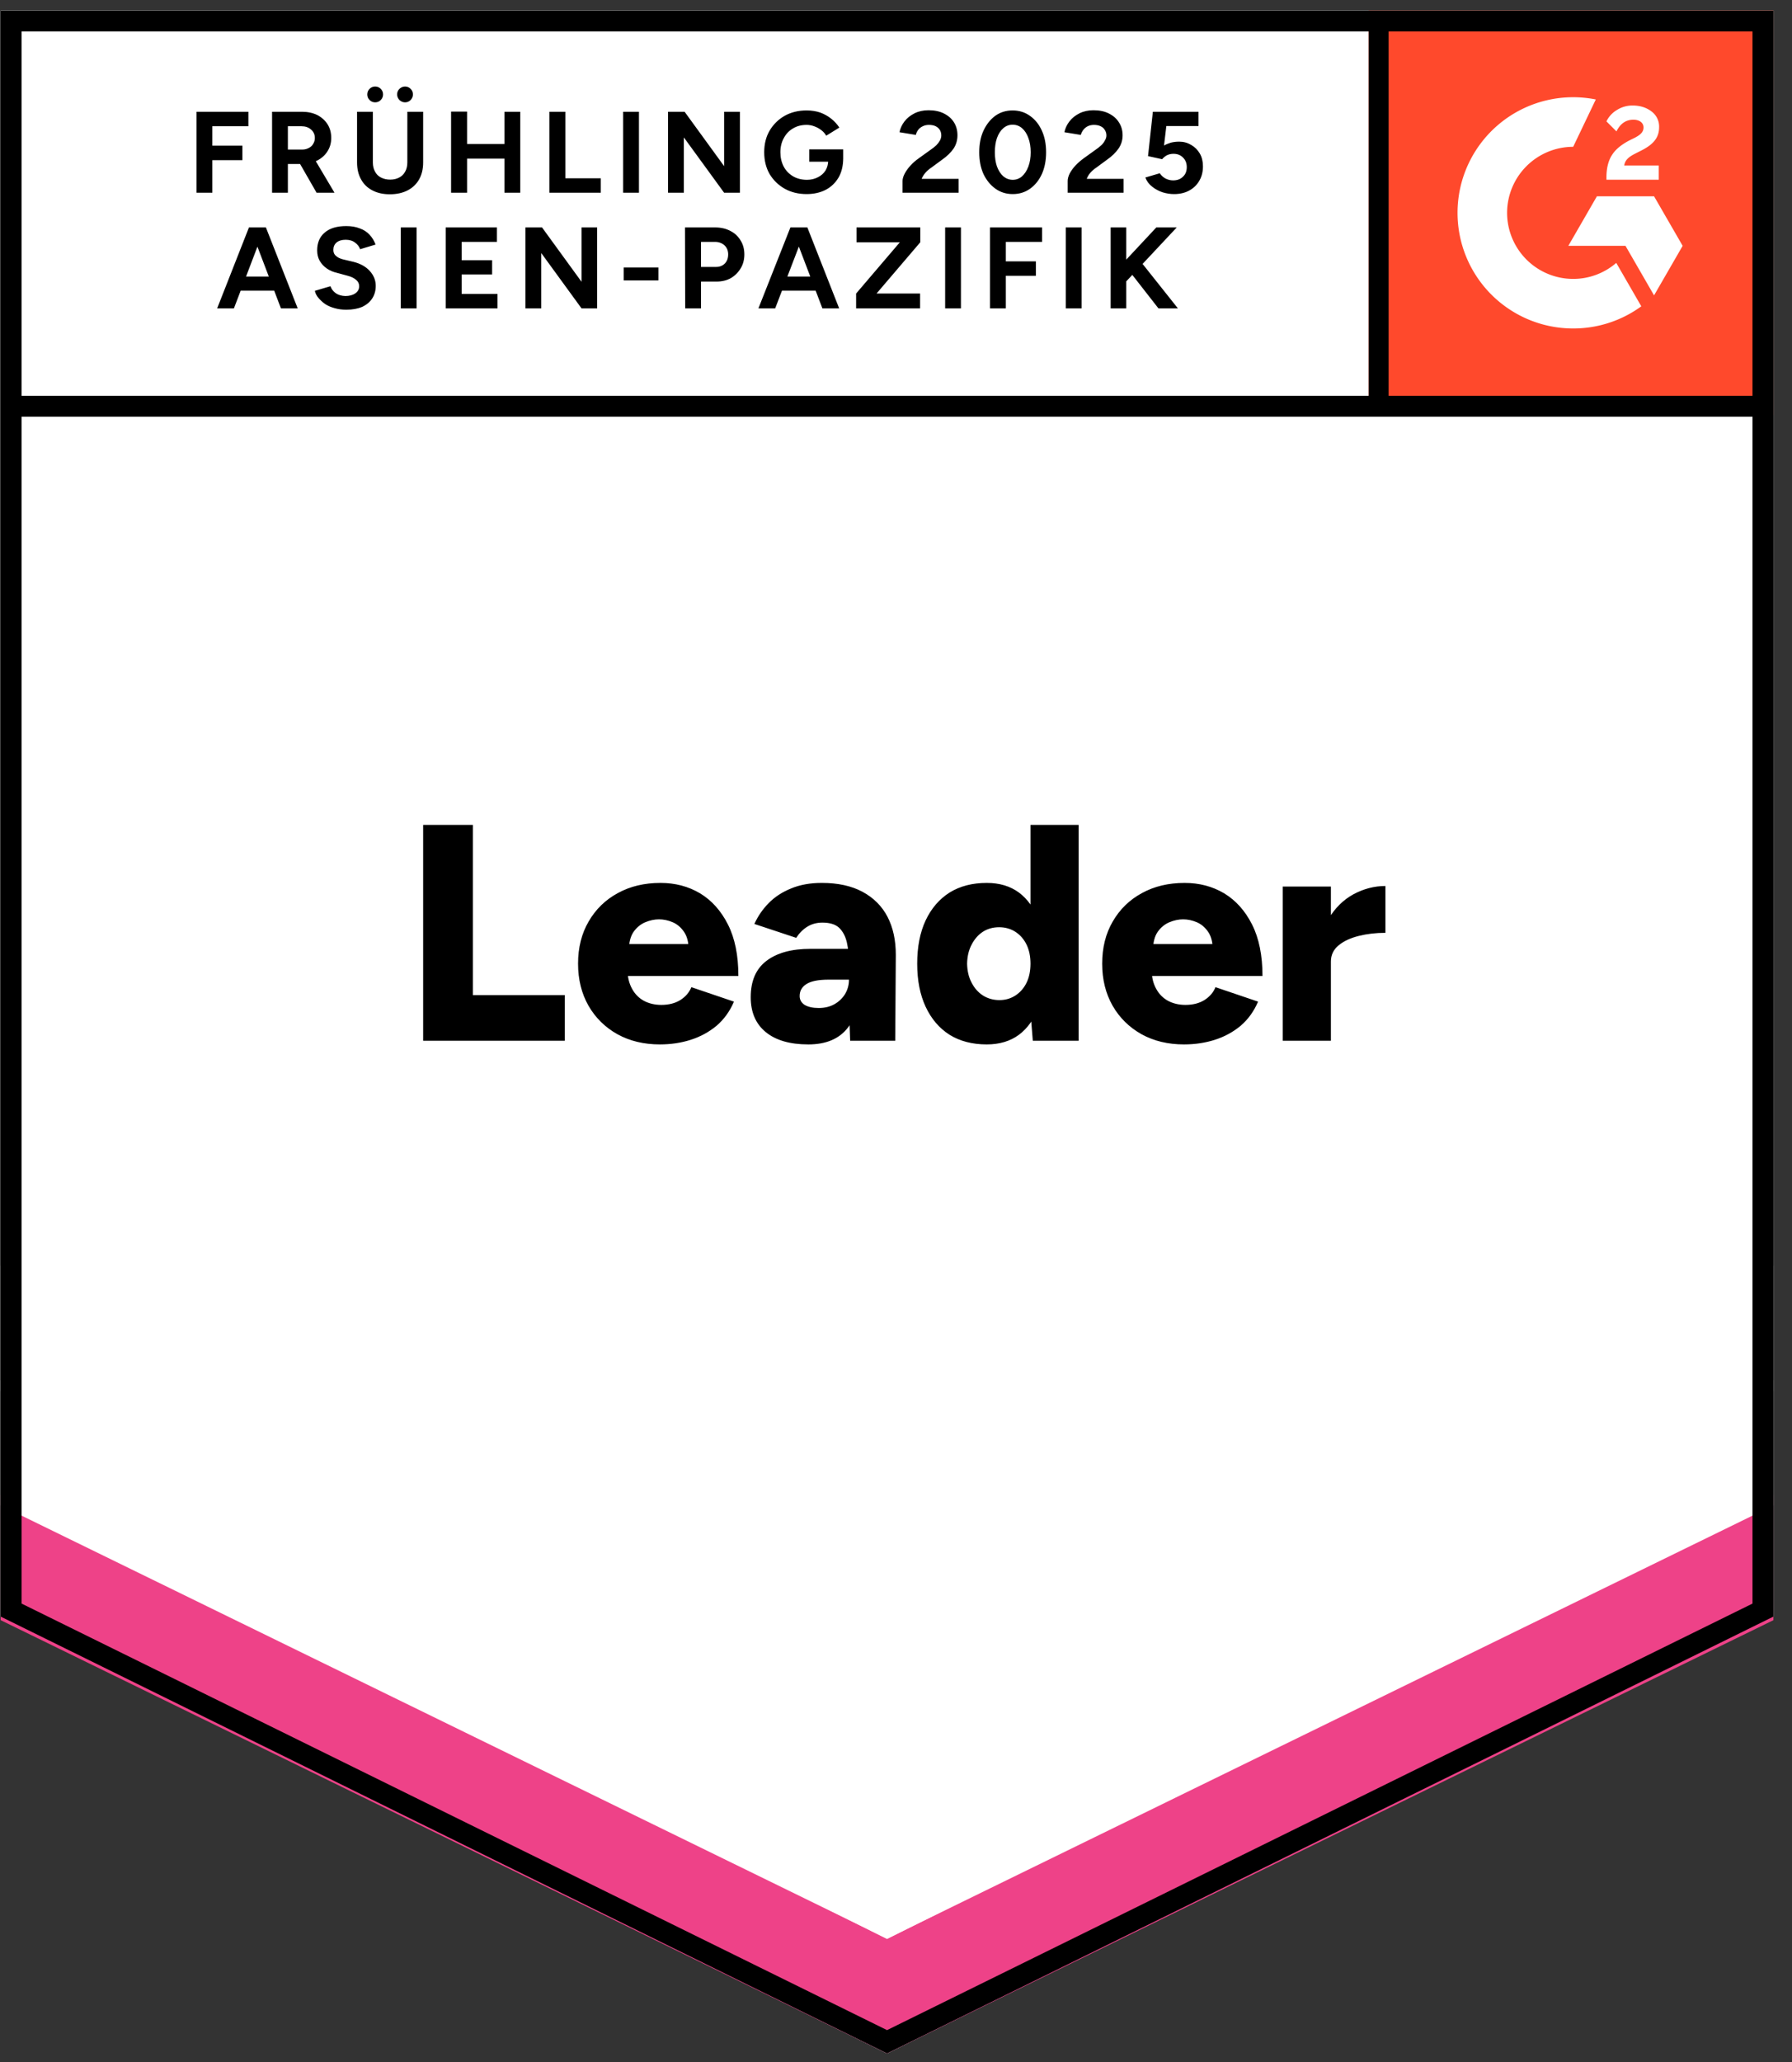
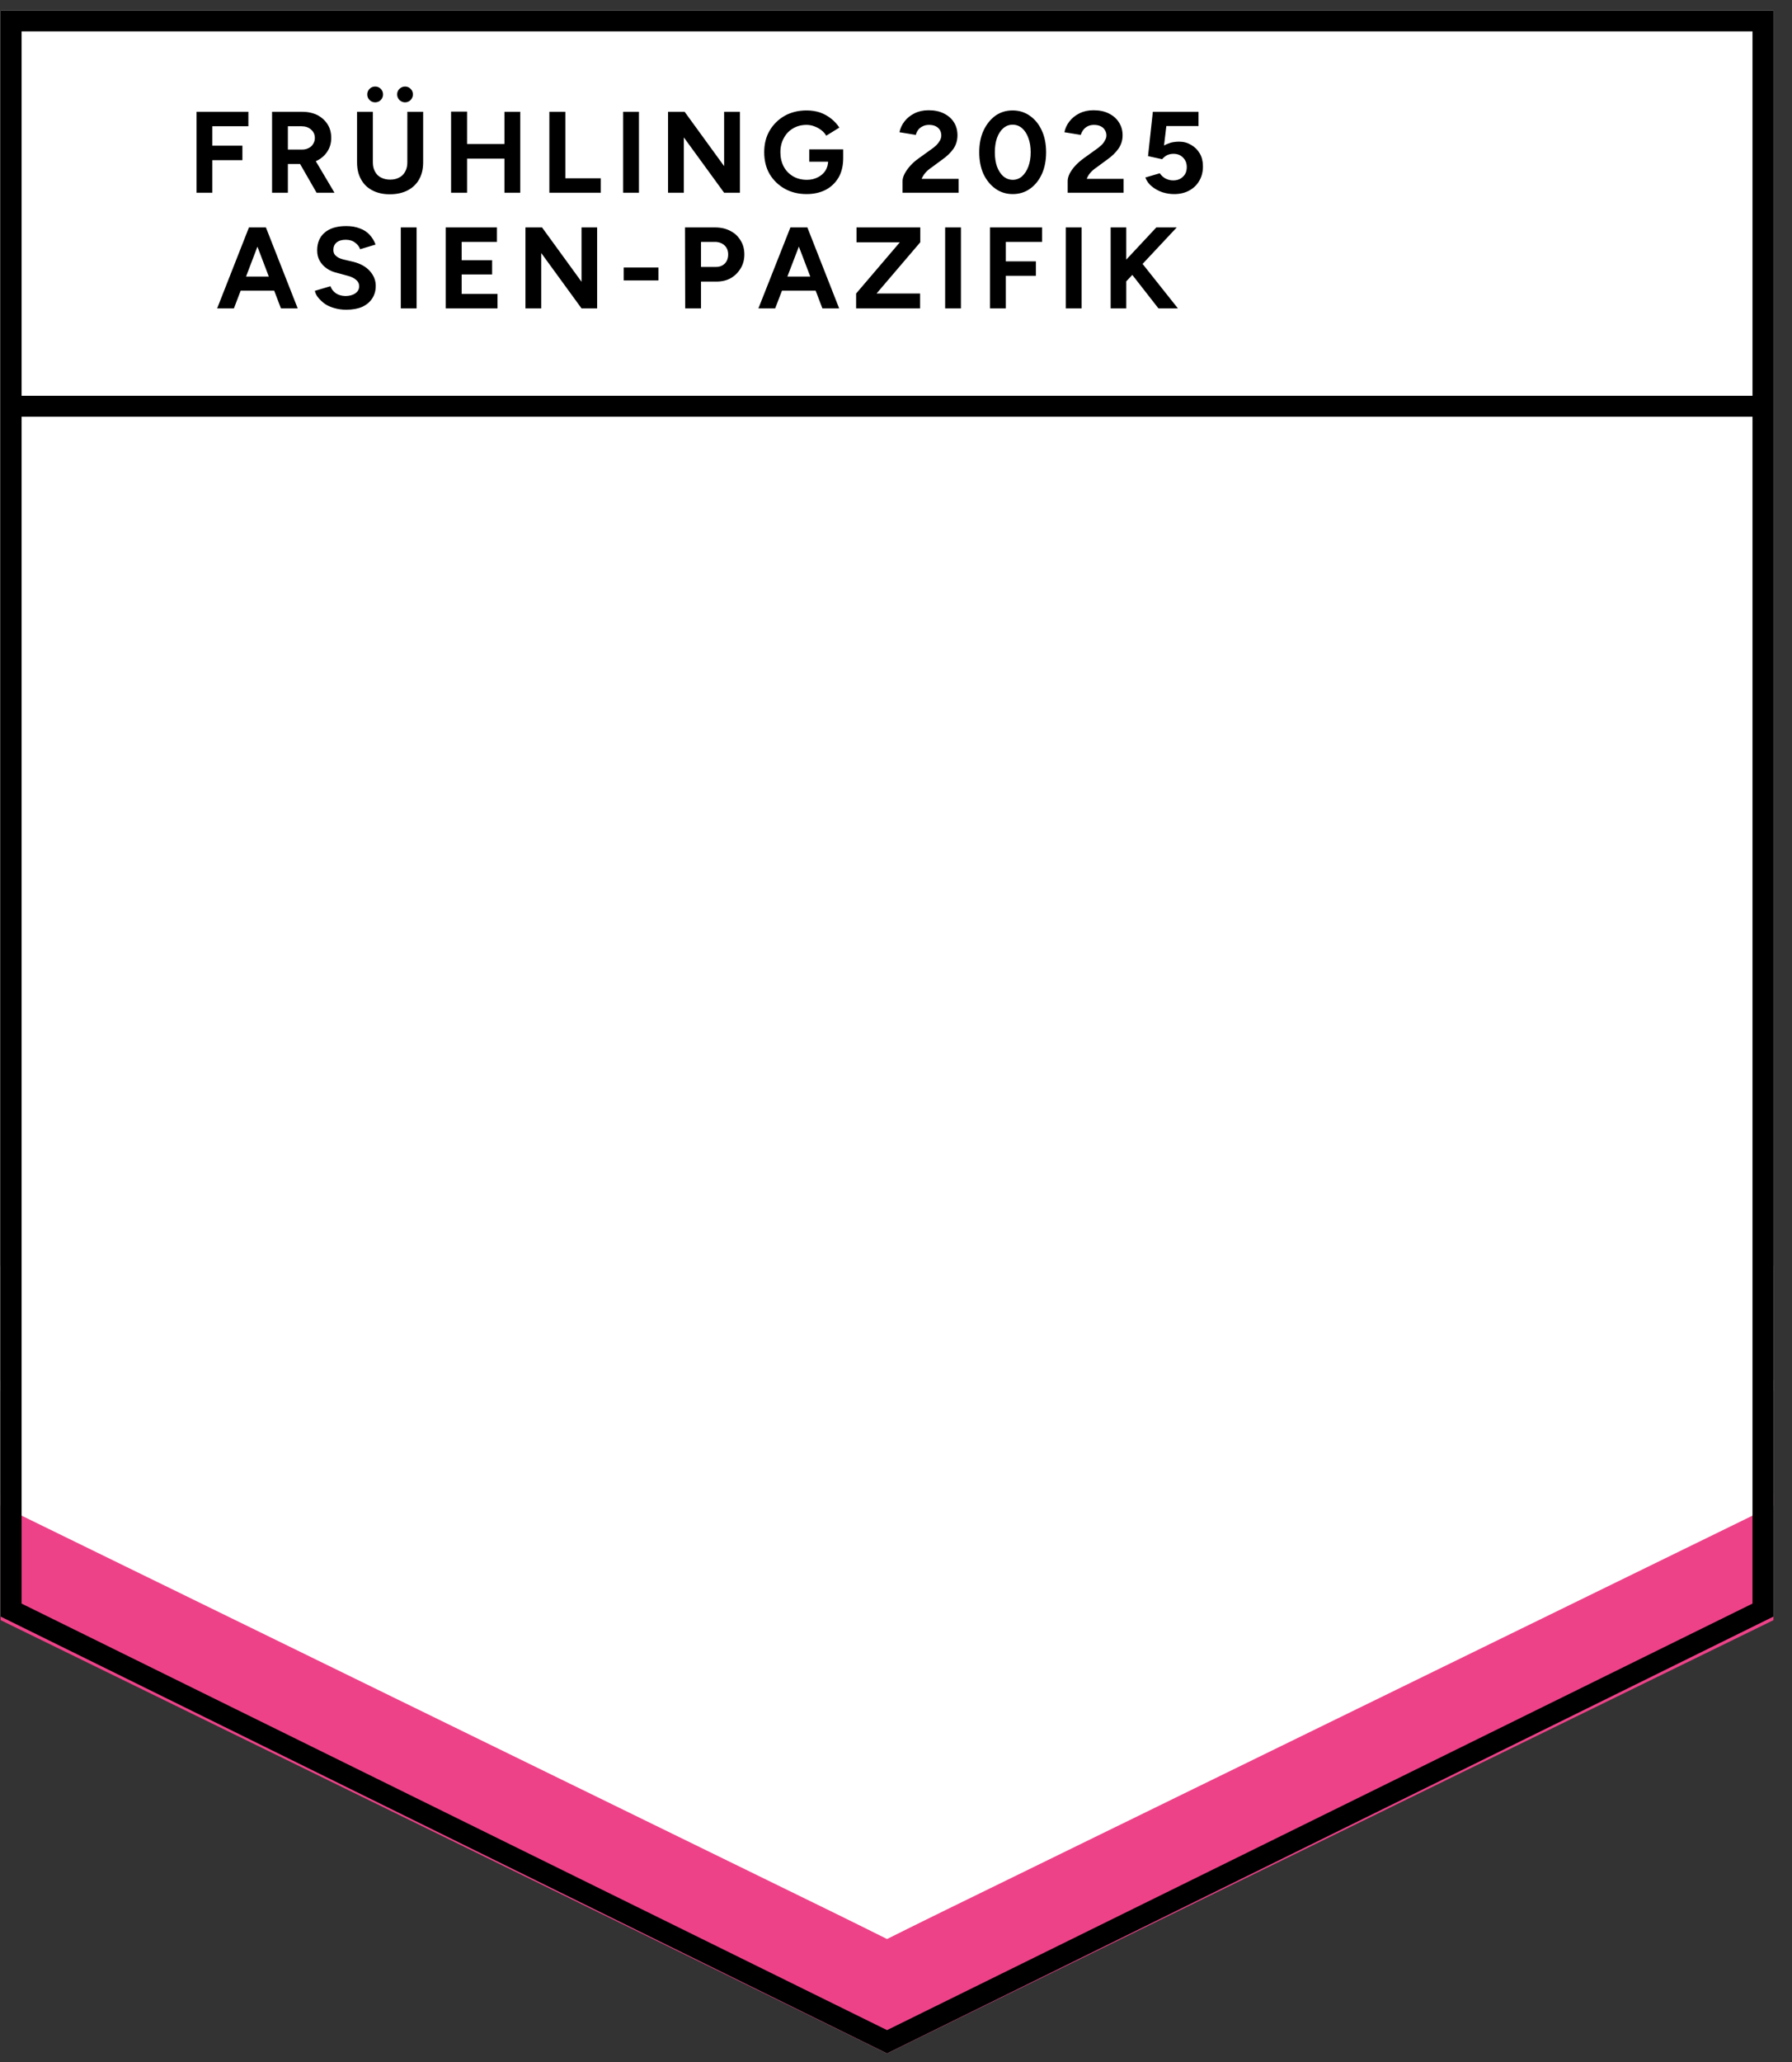
<svg xmlns="http://www.w3.org/2000/svg" fill="none" viewBox="0 0 93 107">
  <rect x="0" y="0" width="93" height="107" fill="#333333" stroke="none" />
-   <path fill="#fff" d="m.035 83.877 46 22.666 46-22.666V.543h-92v83.334z" />
-   <path fill="#fff" d="m.035 83.877 46 22.666 46-22.666V.543h-92v83.334z" />
+   <path fill="#fff" d="m.035 83.877 46 22.666 46-22.666V.543h-92v83.334" />
  <g fill="#000" style="white-space:pre">
    <path d="M10.2 10V5.8h2.69v.75h-1.87v1.01h1.56v.75h-1.56V10Zm3.92 0V5.8h1.56q.44 0 .79.17.34.18.53.48t.19.71q0 .39-.2.7-.2.31-.55.48-.35.17-.79.17h-.71V10Zm2.31 0-.97-1.69.63-.45L17.36 10Zm-1.49-2.24h.75q.18 0 .33-.08.15-.07.23-.21.09-.14.09-.31 0-.27-.2-.44-.19-.17-.5-.17h-.7Zm5.29 2.32q-.52 0-.9-.2-.39-.2-.59-.57-.21-.37-.21-.88V5.8h.82v2.63q0 .27.11.47.11.21.31.31.21.11.48.11t.47-.11q.2-.1.31-.31.11-.2.11-.47V5.8h.82v2.63q0 .51-.21.88t-.6.57q-.39.2-.92.2Zm.79-4.77q-.16 0-.29-.12-.12-.13-.12-.29 0-.17.12-.29.13-.12.29-.12.17 0 .29.12.12.12.12.29 0 .16-.12.29-.12.12-.29.12Zm-1.55 0q-.17 0-.29-.12-.12-.12-.12-.29 0-.17.12-.29.12-.12.29-.12.17 0 .29.12.12.12.12.29 0 .17-.12.29-.12.12-.29.12ZM26.18 10V5.8H27V10Zm-2.77 0V5.79h.83V10Zm.62-1.77v-.76h2.54v.76ZM28.51 10V5.8h.83v3.45h1.84V10Zm3.83 0V5.8h.82V10Zm2.33 0V5.8h.86l2.05 2.82V5.8h.82V10h-.82l-2.09-2.87V10Zm7.19.07q-.64 0-1.14-.28-.49-.28-.78-.76-.28-.49-.28-1.13 0-.64.28-1.12.29-.49.78-.77.5-.28 1.14-.28.38 0 .71.11.32.12.57.32.25.2.42.46l-.68.42q-.1-.17-.26-.29-.17-.13-.37-.2-.19-.07-.39-.07-.4 0-.7.18-.31.18-.48.5-.18.32-.18.74 0 .41.17.74.17.32.49.51.31.18.72.18.31 0 .56-.13.25-.12.4-.35.14-.23.14-.53l.78-.12q0 .59-.24 1.01-.25.42-.67.64-.43.22-.99.22ZM42 8.39v-.64h1.76v.51l-.44.13ZM46.84 10v-.61q0-.17.11-.38t.3-.42q.19-.21.45-.39l.64-.46q.13-.09.25-.2.11-.11.19-.25.07-.13.07-.26 0-.16-.07-.28-.08-.13-.22-.2t-.35-.07q-.18 0-.32.07-.15.07-.24.19t-.12.26l-.85-.14q.06-.3.26-.56.2-.26.52-.42.32-.16.73-.16.47 0 .8.17.34.17.52.46.18.29.18.67 0 .39-.21.7-.21.3-.58.56l-.57.42q-.18.12-.3.26-.13.15-.2.32h1.92V10Zm5.72.07q-.51 0-.9-.28t-.62-.76q-.22-.49-.22-1.13 0-.64.22-1.12.23-.49.61-.77.39-.28.9-.28t.9.28q.4.28.62.77.22.48.22 1.12 0 .64-.22 1.13-.22.48-.61.76t-.9.28Zm0-.74q.27 0 .48-.18.21-.19.33-.51.12-.32.12-.74t-.12-.74q-.12-.33-.33-.51-.21-.18-.49-.18-.27 0-.48.18-.21.18-.33.51-.11.32-.11.74t.11.74q.12.32.33.51.22.18.49.18Zm2.85.67v-.61q0-.17.1-.38.11-.21.3-.42.2-.21.45-.39l.64-.46q.13-.09.25-.2.12-.11.19-.25.08-.13.08-.26 0-.16-.08-.28-.07-.13-.22-.2-.14-.07-.35-.07-.18 0-.32.07t-.23.19q-.09.12-.13.26l-.85-.14q.06-.3.26-.56.2-.26.52-.42.32-.16.73-.16.47 0 .8.17.34.17.52.46.19.29.19.67 0 .39-.22.7-.21.3-.58.56l-.57.42q-.18.12-.3.26-.13.15-.19.32h1.91V10Zm5.52.07q-.29 0-.59-.09-.3-.1-.54-.29-.25-.19-.36-.48l.75-.22q.13.19.31.28.19.09.38.09.32 0 .51-.19.2-.18.2-.5 0-.3-.19-.49-.19-.2-.5-.2-.19 0-.35.08-.15.09-.24.2l-.73-.16.25-2.3h2.37v.74h-1.67l-.12 1.01q.16-.09.36-.15.2-.05.43-.05.34 0 .62.17.28.16.45.45.16.28.16.66 0 .43-.19.75-.19.33-.53.51-.33.18-.78.18ZM14.58 16l-1.6-4.2h.82l1.65 4.2Zm-3.31 0 1.65-4.2h.82l-1.6 4.2Zm.78-.92v-.73h2.63v.73Zm5.92.99q-.32 0-.6-.08-.27-.07-.49-.21-.21-.15-.35-.32-.15-.17-.19-.37l.81-.24q.07.21.27.36.2.14.5.15.32 0 .52-.14t.2-.37q0-.2-.16-.33-.16-.14-.43-.21l-.55-.15q-.31-.07-.54-.23-.23-.16-.37-.4-.13-.23-.13-.54 0-.6.4-.93.39-.33 1.11-.33.4 0 .7.12.31.11.51.33.2.21.31.51l-.8.24q-.07-.2-.26-.34-.19-.15-.49-.15t-.47.14q-.17.14-.17.39 0 .2.14.31.13.12.37.18l.55.13q.54.14.84.48.3.34.3.76 0 .37-.18.65t-.52.44q-.35.15-.83.15ZM20.8 16v-4.2h.82V16Zm2.33 0v-4.2h2.66v.75h-1.83v.95h1.58v.74h-1.58v1.01h1.86V16Zm4.14 0v-4.2h.86l2.05 2.82V11.8h.81V16h-.81l-2.09-2.87V16Zm5.1-1.45v-.67h1.8v.67ZM35.56 16l-.01-4.2h1.56q.45 0 .79.18.34.17.53.49.2.31.2.73 0 .41-.19.72-.19.32-.51.51-.32.18-.75.18h-.8V16Zm.82-2.15h.78q.28 0 .46-.18.17-.18.17-.47t-.19-.47q-.2-.18-.5-.18h-.72Zm6.3 2.15-1.6-4.2h.82l1.65 4.2Zm-3.32 0 1.66-4.2h.82L40.23 16Zm.78-.92v-.73h2.64v.73Zm4.29.92v-.77l2.27-2.66h-2.25v-.77h3.31v.77l-2.27 2.66h2.26V16Zm4.62 0v-4.2h.82V16Zm2.33 0v-4.2h2.7v.75H52.2v1.01h1.56v.75H52.2V16Zm3.93 0v-4.2h.82V16Zm2.82-1.06-.09-1.03 1.97-2.11h1.06ZM57.64 16v-4.2h.81V16Zm2.48 0-1.67-2.14.59-.49L61.13 16Z" />
  </g>
-   <path fill="#000" d="M21.96 54V42.8h2.58v8.83h4.77V54Zm12.29.19q-1.25 0-2.21-.53-.96-.54-1.5-1.48Q30 51.23 30 50q0-1.25.55-2.19.55-.95 1.51-1.47.96-.53 2.22-.53 1.14 0 2.05.54.91.55 1.45 1.62.54 1.07.54 2.67H32.3l.27-.3q0 .54.23.96.22.41.62.63.4.21.9.21.59 0 1-.26.4-.26.56-.66l2.21.75q-.32.75-.9 1.25-.59.49-1.34.73-.75.24-1.6.24Zm-1.61-4.89-.26-.32h3.58l-.22.32q0-.6-.24-.95t-.59-.5q-.35-.15-.71-.15-.35 0-.71.15t-.61.5q-.24.35-.24.95ZM44.12 54l-.06-1.73v-2.25q0-.64-.11-1.12-.11-.48-.4-.76-.29-.27-.87-.27-.44 0-.78.21t-.58.58l-2.17-.72q.27-.6.74-1.08.47-.48 1.16-.76.69-.29 1.6-.29 1.25 0 2.11.46.87.47 1.3 1.3.43.83.43 1.97L46.46 54Zm-2.17.19q-1.43 0-2.21-.64t-.78-1.81q0-1.26.81-1.88.82-.63 2.29-.63h2.19v1.6H43q-.8 0-1.15.23-.35.22-.35.62 0 .29.26.46.27.16.73.16.47 0 .82-.2t.55-.53q.2-.34.2-.74h.62q0 1.6-.67 2.48-.67.88-2.06.88ZM53.6 54l-.12-1.49V42.8h2.5V54Zm-2.39.19q-1.12 0-1.93-.5-.8-.51-1.24-1.45-.44-.94-.44-2.24 0-1.31.44-2.25.44-.93 1.24-1.44.81-.5 1.93-.5.99 0 1.67.5.68.51 1.02 1.44.34.94.34 2.25 0 1.3-.34 2.24-.34.94-1.02 1.45-.68.5-1.67.5Zm.66-2.3q.46 0 .83-.24.37-.24.58-.67.2-.42.2-.98t-.2-.98q-.21-.43-.58-.67-.37-.24-.85-.24t-.85.24q-.36.24-.58.67-.22.42-.23.98.01.56.23.98.22.43.59.67.38.24.86.24Zm9.58 2.3q-1.25 0-2.21-.53-.96-.54-1.5-1.48-.54-.95-.54-2.18 0-1.25.55-2.19.55-.95 1.51-1.47.96-.53 2.22-.53 1.14 0 2.05.54.91.55 1.45 1.62.54 1.07.54 2.67H59.5l.27-.3q0 .54.23.96.22.41.62.63.4.21.9.21.59 0 1-.26.4-.26.56-.66l2.21.75q-.32.75-.9 1.25-.59.49-1.34.73-.75.24-1.6.24Zm-1.61-4.89-.26-.32h3.58l-.22.32q0-.6-.24-.95t-.59-.5q-.35-.15-.71-.15-.35 0-.71.15t-.61.5q-.24.35-.24.95Zm8.57.56q0-1.3.52-2.16.52-.87 1.31-1.3.8-.43 1.66-.43v2.43q-.74 0-1.38.16-.65.16-1.05.49-.4.33-.4.84ZM66.57 54v-8h2.5v8Z" style="white-space:pre" />
-   <path fill="#FF492C" d="M71.035.543h21v21h-21z" />
  <g clip-path="url(#a)">
-     <path fill="#fff" fill-rule="evenodd" d="M86.086 8.585h-1.794c.049-.281.222-.438.574-.616l.331-.168c.591-.303.906-.644.906-1.2a.972.972 0 0 0-.407-.828c-.266-.2-.591-.298-.965-.298a1.5 1.5 0 0 0-.819.233 1.383 1.383 0 0 0-.542.59l.52.519c.201-.406.494-.606.879-.606.325 0 .526.168.526.4 0 .195-.098.357-.472.546l-.211.103c-.461.233-.781.498-.965.8-.185.298-.277.682-.277 1.142v.124h2.716v-.74zm-.245 1.6h-2.966l-1.483 2.57h2.966l1.483 2.57 1.484-2.57-1.484-2.57z" clip-rule="evenodd" />
    <path fill="#fff" fill-rule="evenodd" d="M81.644 14.472a3.433 3.433 0 0 1-3.43-3.428 3.433 3.433 0 0 1 3.43-3.427l1.174-2.456a6 6 0 0 0-7.176 5.883 6 6 0 0 0 6.002 5.999 5.978 5.978 0 0 0 3.535-1.15l-1.3-2.252a3.417 3.417 0 0 1-2.235.831z" clip-rule="evenodd" />
    <path stroke="#000" stroke-width="1.085" d="M71.524 1.21v19.868" />
  </g>
  <path fill="#EE4288" d="M.035 84.063v-6.5l46 23.042 46-23.042v6.5l-46 22.48-46-22.48z" />
  <path fill="#FFF" d="M.035 78.109v-6.5l46 23.042 46-23.042v6.5l-46 22.48-46-22.48z" />
  <path fill="#FFF" d="M.035 72.174v-6.5l46 23.043 46-23.043v6.5l-46 22.48-46-22.48z" />
  <path stroke="#000" stroke-width="1.085" d="m91.492 83.54-45.457 22.398L.578 83.54V1.086h90.914V83.54zm.118-62.462H.66" />
  <defs>
    <clipPath id="a">
-       <path fill="#fff" d="M0 0h21v21H0z" transform="translate(71.035 .543)" />
-     </clipPath>
+       </clipPath>
  </defs>
</svg>